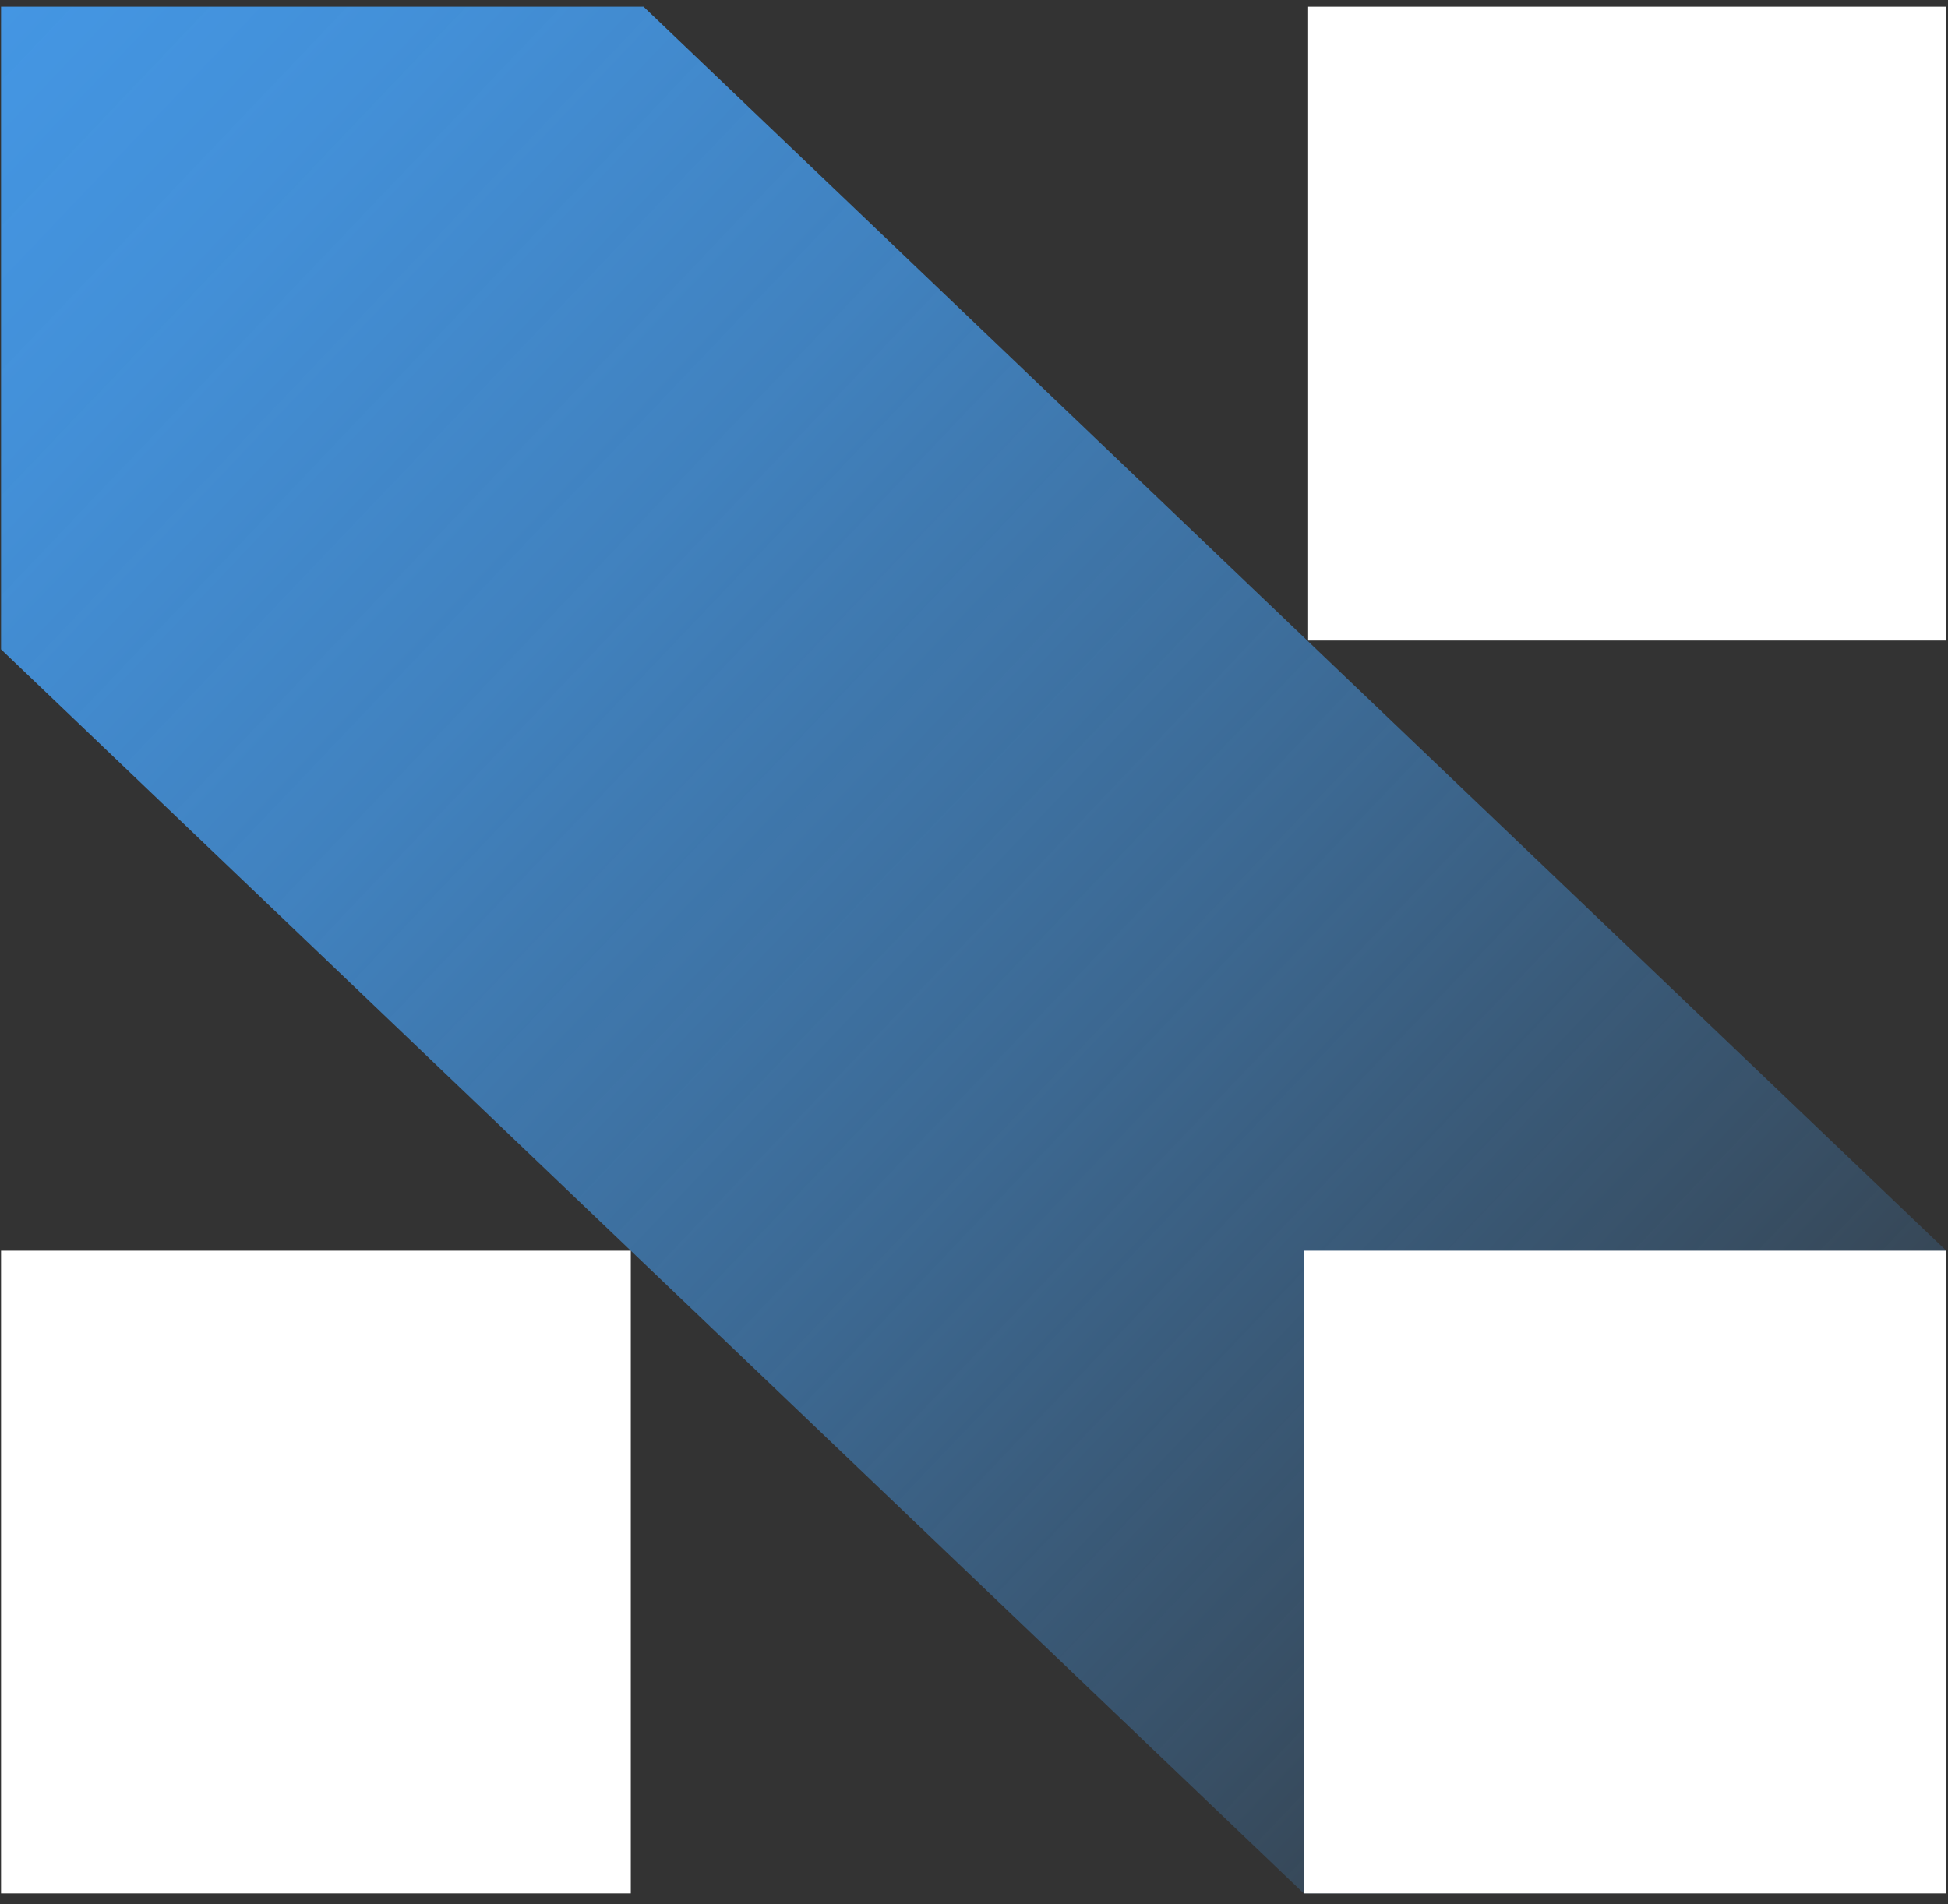
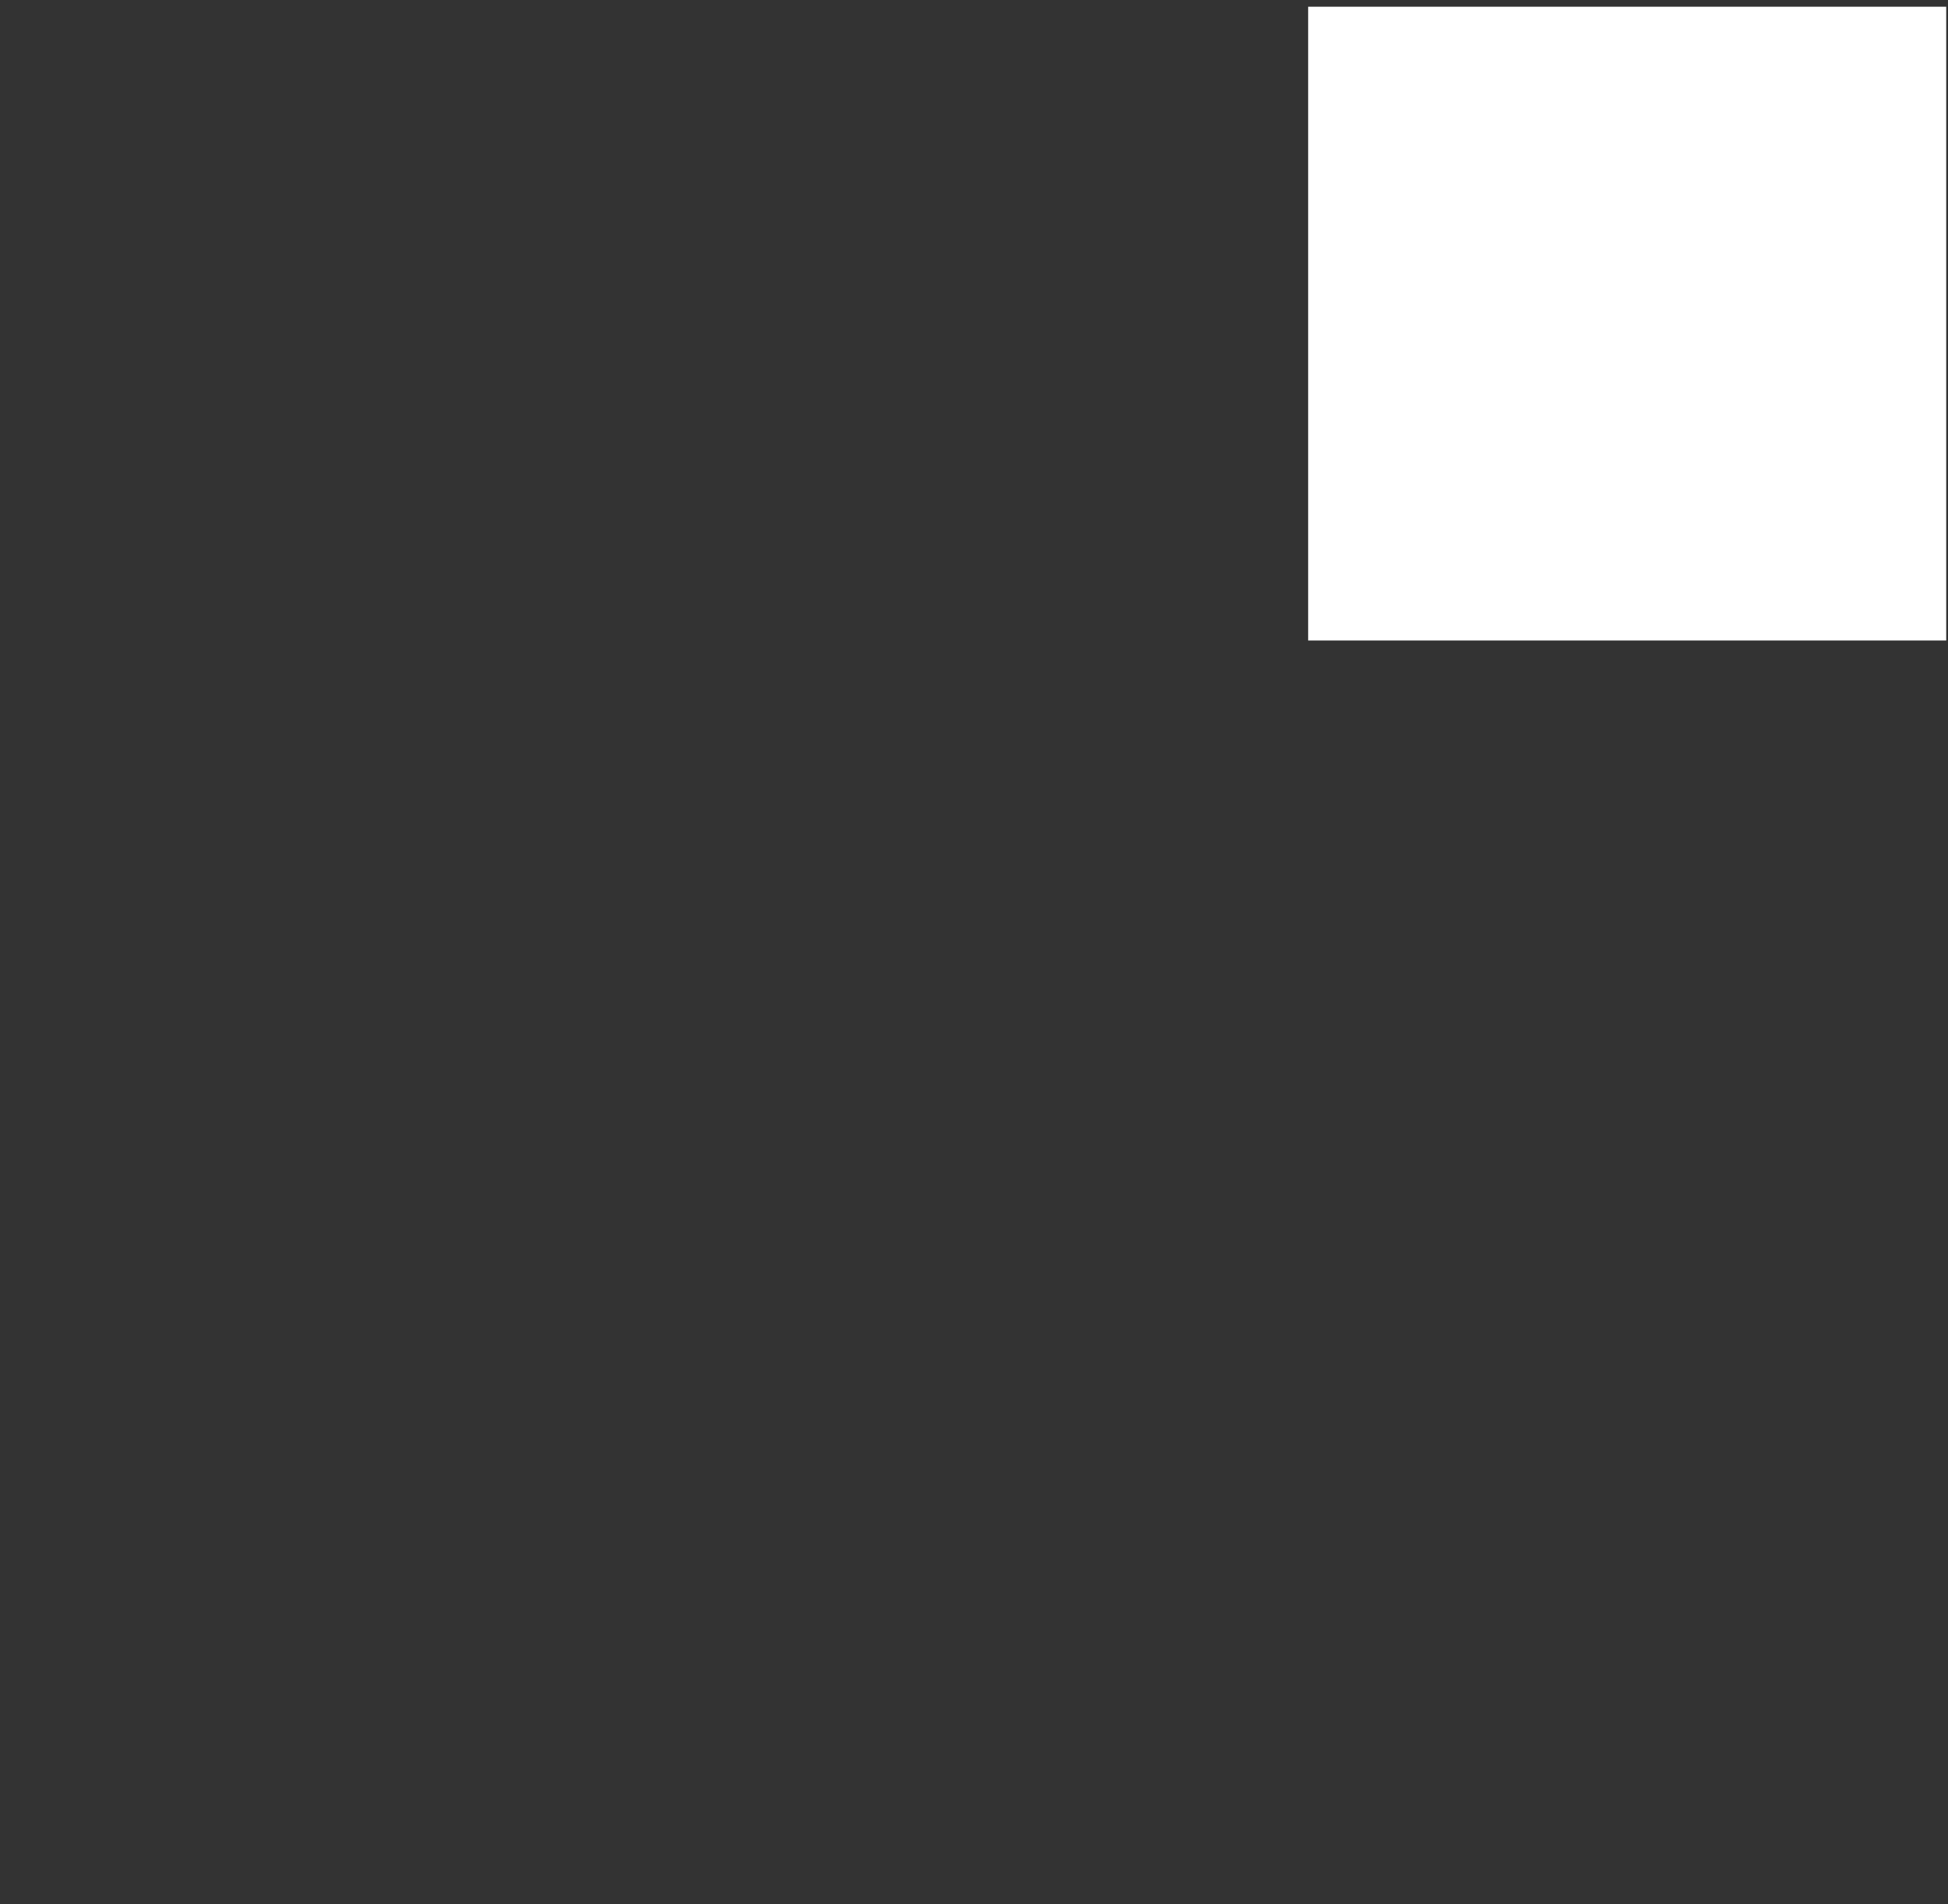
<svg xmlns="http://www.w3.org/2000/svg" width="179" height="175" viewBox="0 0 179 175" fill="none">
  <rect x="0" y="0" width="179" height="175" fill="#333333" stroke="none" />
-   <path d="M0.096 59.679V0.617H59.134L178.84 114.949V174.012H119.801L0.096 59.679Z" fill="url(#paint0_linear_2473_693)" />
-   <path d="M178.84 114.949H119.801V174.012H178.84V114.949Z" fill="white" />
-   <path d="M57.963 114.949H0.096V174.012H57.963V114.949Z" fill="white" />
  <path d="M178.836 0.617H120.205V58.868H178.836V0.617Z" fill="white" />
  <defs>
    <linearGradient id="paint0_linear_2473_693" x1="-6.125" y1="-3.665" x2="178.383" y2="171.797" gradientUnits="userSpaceOnUse">
      <stop offset="0.03" stop-color="#4496e3" />
      <stop offset="0.14" stop-color="#4496e3" stop-opacity="0.94" />
      <stop offset="0.33" stop-color="#4496e3" stop-opacity="0.79" />
      <stop offset="0.57" stop-color="#4496e3" stop-opacity="0.54" />
      <stop offset="0.86" stop-color="#4496e3" stop-opacity="0.19" />
      <stop offset="1" stop-opacity="0" />
    </linearGradient>
  </defs>
</svg>